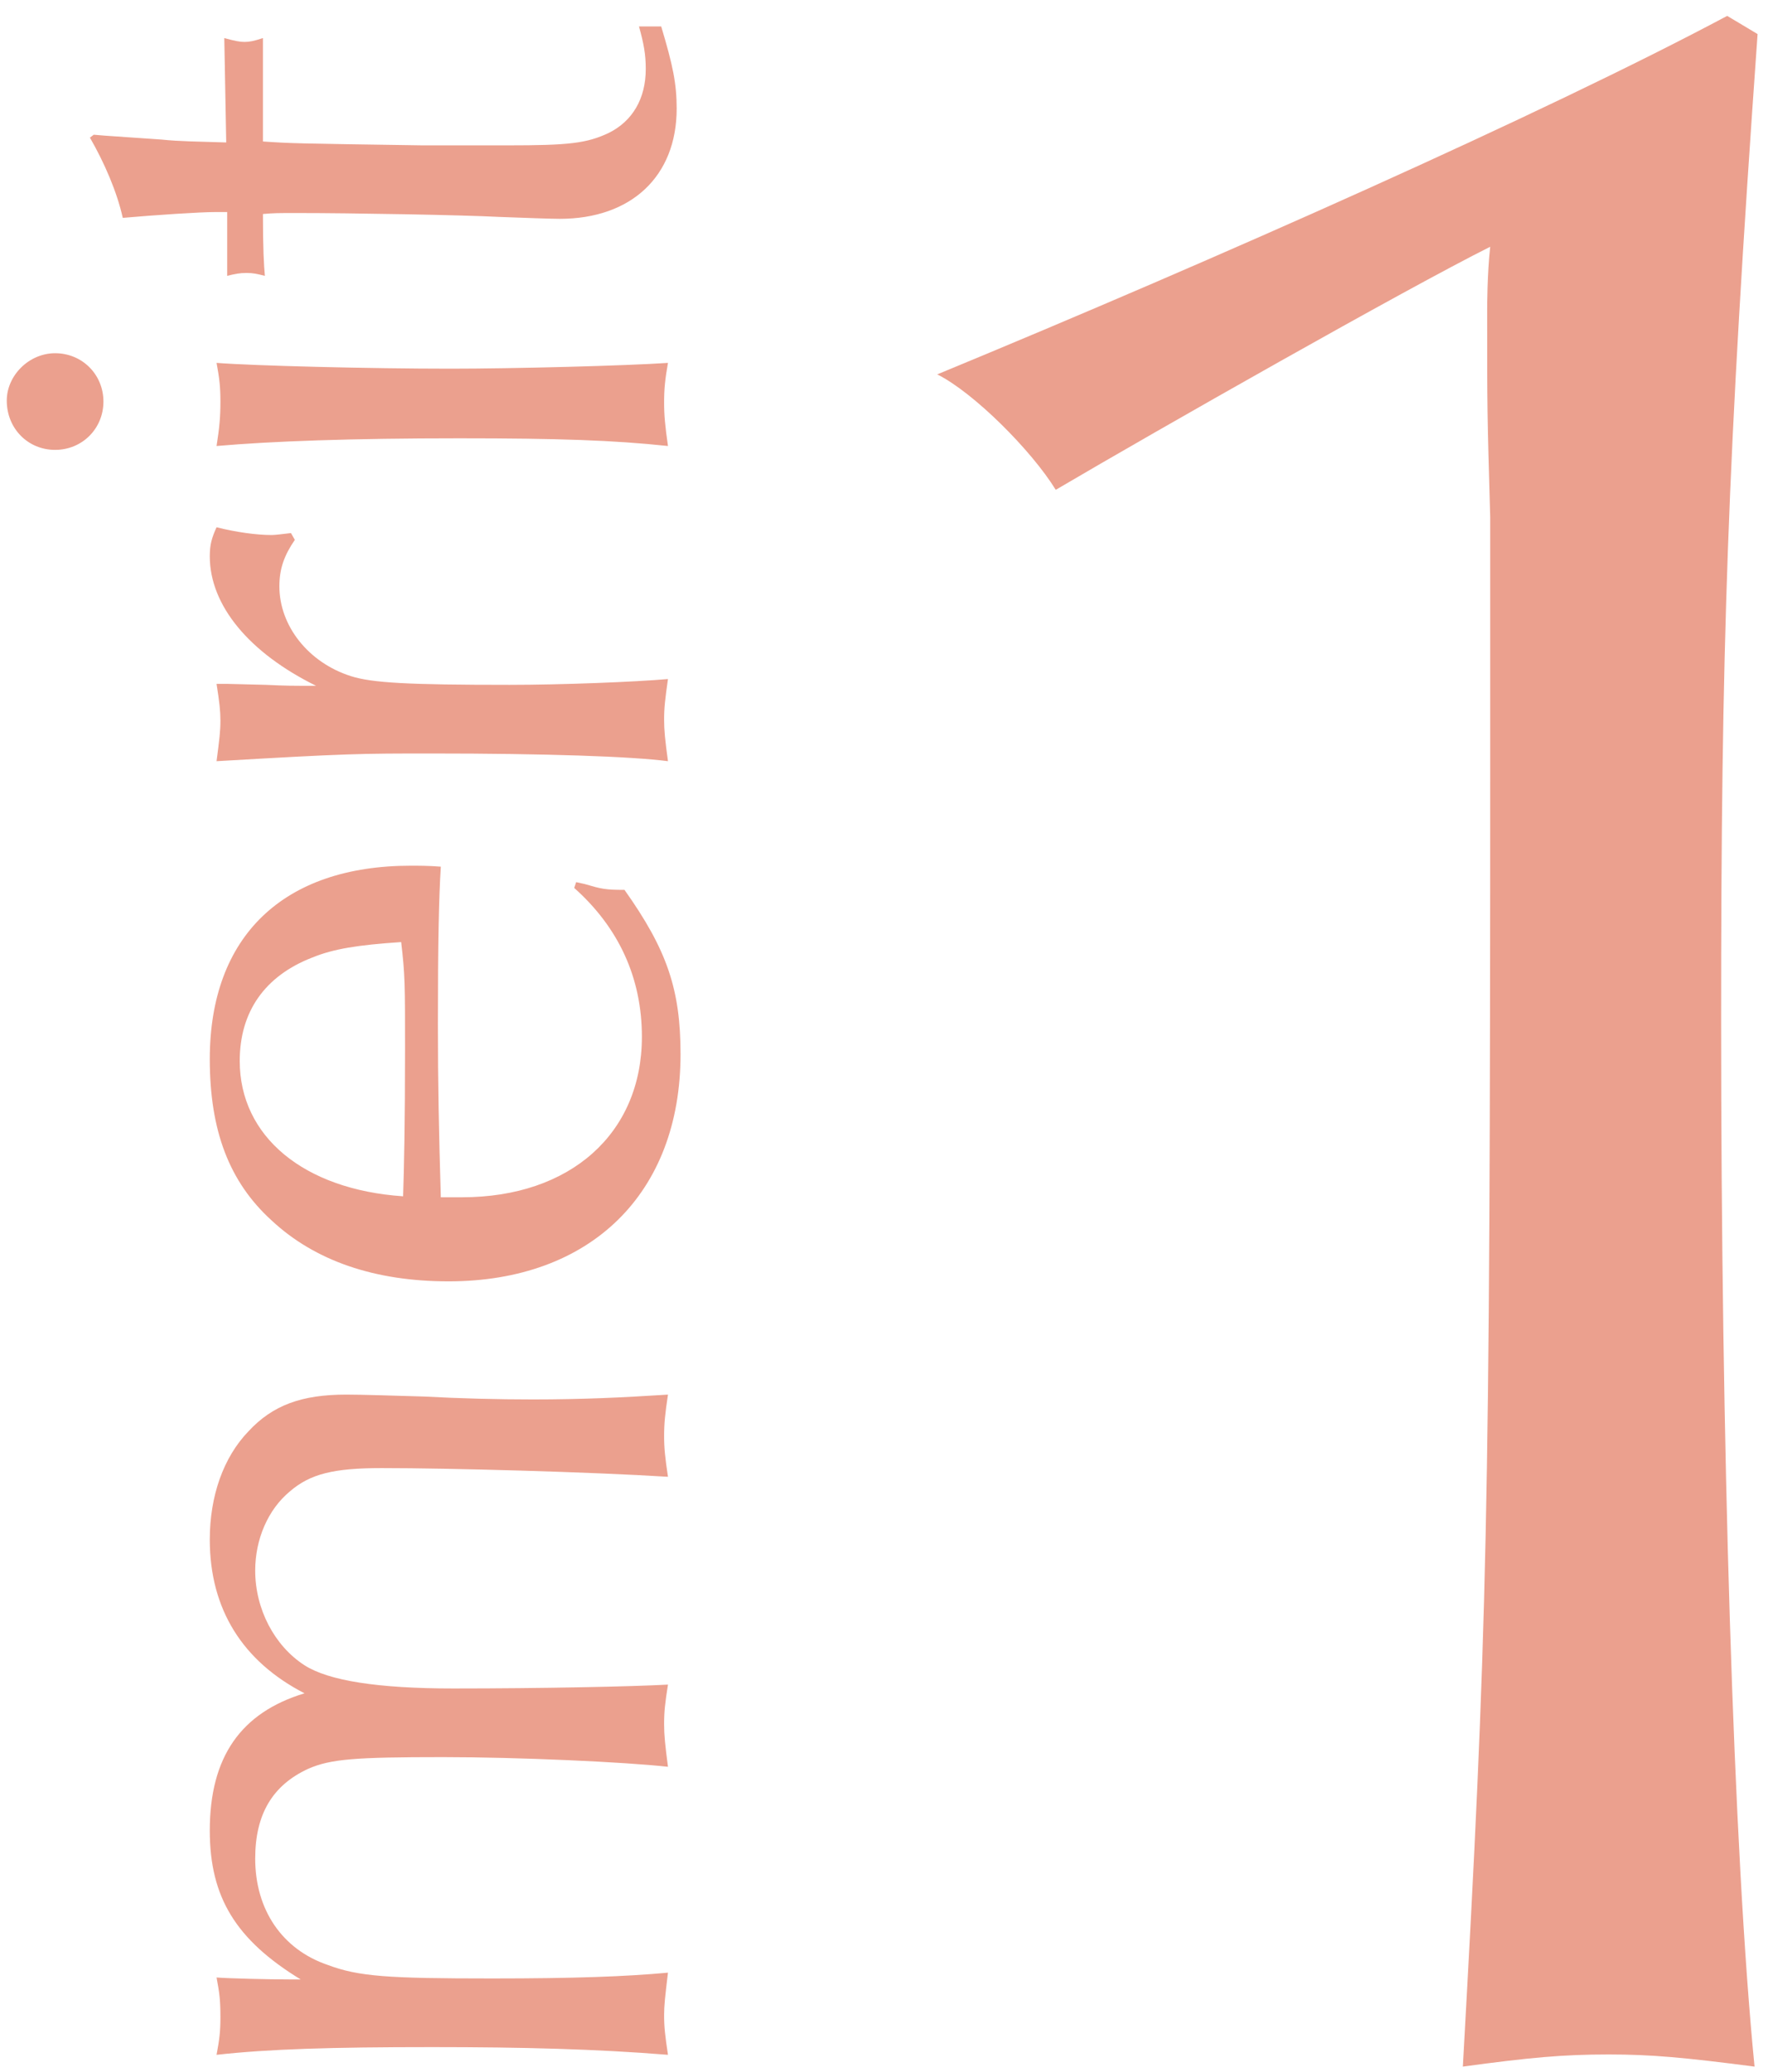
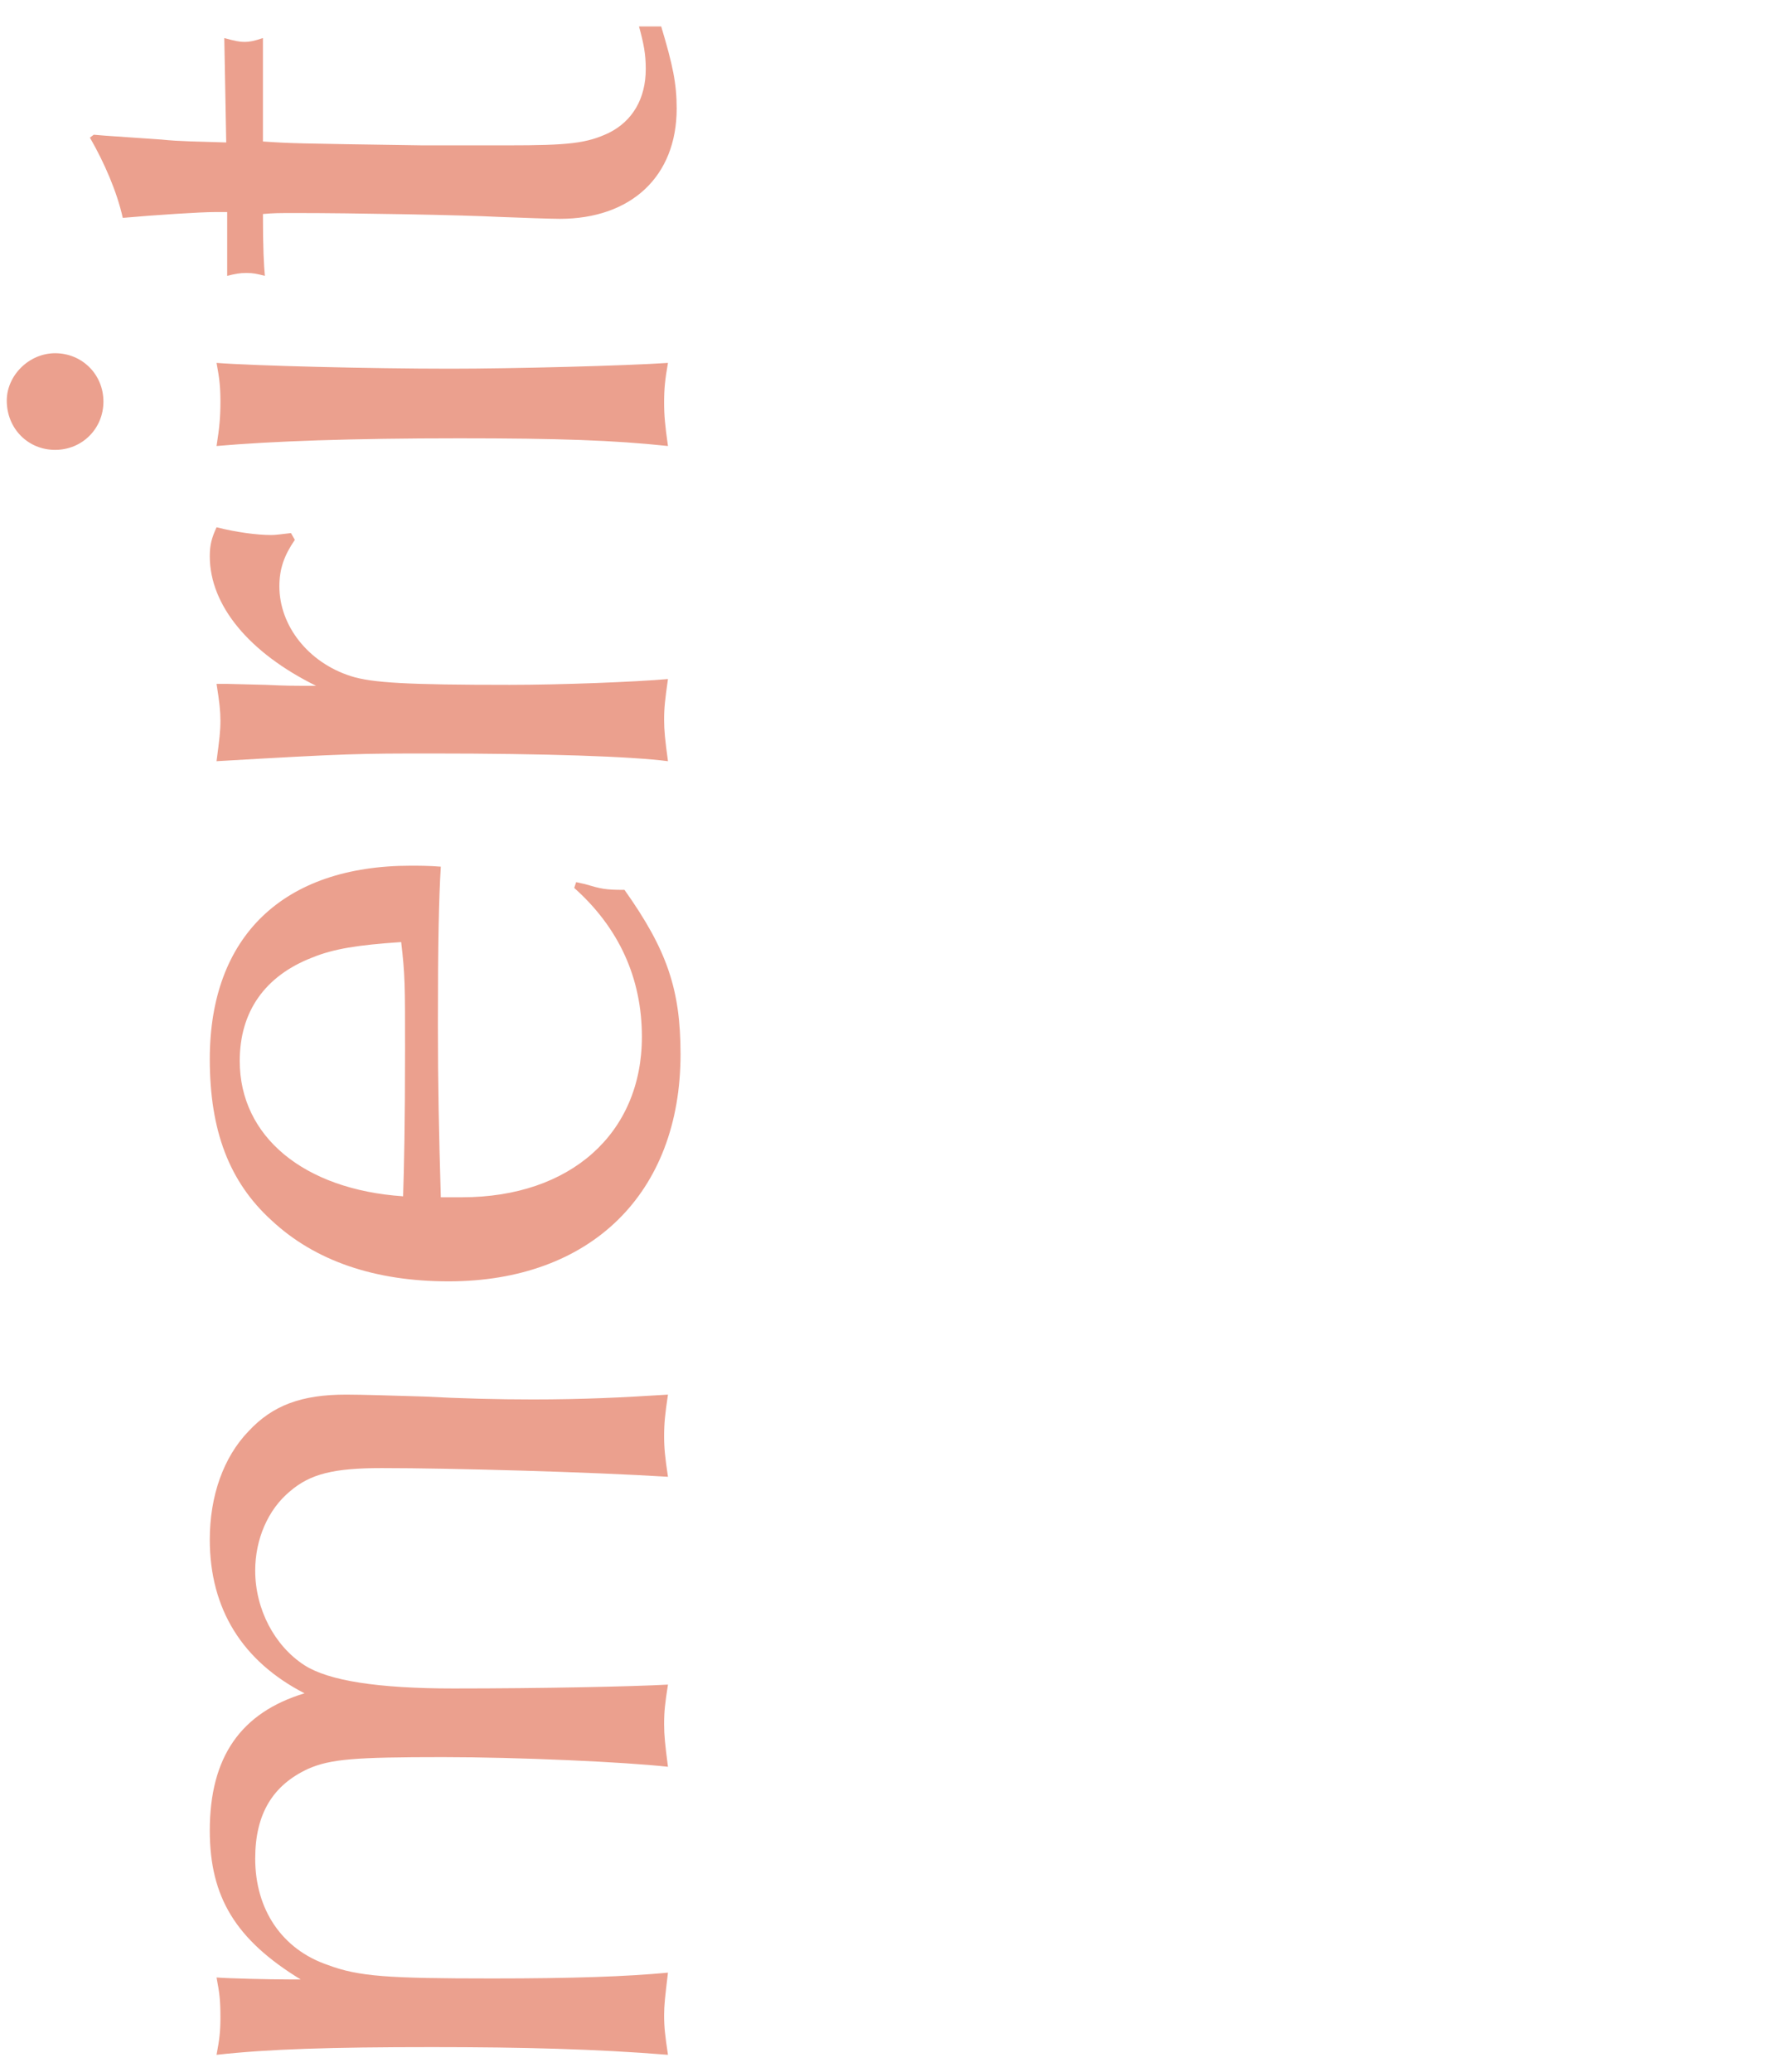
<svg xmlns="http://www.w3.org/2000/svg" width="64px" height="75px">
  <path fill-rule="evenodd" fill="rgb(235, 160, 142)" d="M20.261,7.922 C19.946,7.922 19.001,7.887 18.057,7.852 C16.727,7.782 12.738,7.712 10.743,7.712 C10.043,7.712 9.938,7.712 9.518,7.747 C9.518,9.006 9.553,9.601 9.588,9.986 C9.308,9.916 9.168,9.881 8.923,9.881 C8.678,9.881 8.503,9.916 8.224,9.986 L8.224,7.677 L7.769,7.677 C7.244,7.677 5.634,7.782 4.444,7.887 C4.234,6.942 3.779,5.892 3.255,4.982 L3.394,4.877 L3.814,4.912 L5.844,5.052 C6.509,5.122 7.139,5.122 8.189,5.157 L8.119,1.378 C8.503,1.483 8.678,1.518 8.853,1.518 C9.028,1.518 9.203,1.483 9.518,1.378 L9.518,1.798 L9.518,3.198 L9.518,4.807 L9.518,5.122 C10.568,5.192 10.603,5.192 15.292,5.262 L18.372,5.262 C20.576,5.262 21.241,5.192 22.046,4.807 C22.886,4.387 23.376,3.582 23.376,2.498 C23.376,1.973 23.306,1.588 23.131,0.958 L23.935,0.958 C24.355,2.358 24.495,3.023 24.495,3.932 C24.495,6.382 22.851,7.922 20.261,7.922 ZM3.744,14.537 C3.744,15.517 2.975,16.286 1.995,16.286 C1.015,16.286 0.245,15.517 0.245,14.502 C0.245,13.592 1.050,12.787 1.995,12.787 C2.975,12.787 3.744,13.557 3.744,14.537 ZM16.622,15.867 C12.703,15.867 9.833,15.972 7.839,16.146 C7.944,15.482 7.979,15.097 7.979,14.537 C7.979,14.012 7.944,13.697 7.839,13.137 C9.203,13.242 13.403,13.347 16.307,13.347 C18.547,13.347 22.641,13.242 24.180,13.137 C24.075,13.732 24.040,14.082 24.040,14.572 C24.040,15.027 24.075,15.412 24.180,16.146 C22.221,15.937 20.226,15.867 16.622,15.867 ZM7.839,19.088 C8.538,19.263 9.273,19.368 9.833,19.368 C9.973,19.368 10.218,19.333 10.533,19.298 L10.673,19.543 C10.288,20.103 10.113,20.593 10.113,21.223 C10.113,22.657 11.163,23.987 12.703,24.477 C13.473,24.722 14.767,24.792 18.442,24.792 C20.331,24.792 22.991,24.687 24.180,24.582 C24.075,25.317 24.040,25.632 24.040,26.052 C24.040,26.437 24.075,26.787 24.180,27.556 C22.851,27.382 19.736,27.277 15.642,27.277 C13.053,27.277 12.598,27.277 7.839,27.556 C7.944,26.752 7.979,26.472 7.979,26.087 C7.979,25.737 7.944,25.422 7.839,24.757 L8.224,24.757 L9.623,24.792 C10.393,24.827 10.498,24.827 11.443,24.827 C9.028,23.637 7.594,21.923 7.594,20.138 C7.594,19.718 7.664,19.473 7.839,19.088 ZM14.872,31.339 C15.117,31.339 15.537,31.339 15.957,31.374 C15.887,32.494 15.852,34.139 15.852,37.078 C15.852,39.248 15.887,40.962 15.957,43.342 L16.727,43.342 C20.646,43.342 23.236,41.032 23.236,37.533 C23.236,35.399 22.396,33.579 20.786,32.144 L20.856,31.934 L21.171,32.004 C21.766,32.179 21.906,32.214 22.606,32.214 C24.145,34.384 24.635,35.818 24.635,38.163 C24.635,43.202 21.381,46.386 16.237,46.386 C13.577,46.386 11.408,45.651 9.833,44.182 C8.294,42.782 7.594,40.927 7.594,38.338 C7.594,33.894 10.253,31.339 14.872,31.339 ZM14.592,43.307 C14.627,42.257 14.662,40.647 14.662,37.953 C14.662,35.643 14.662,35.294 14.522,34.104 C12.948,34.209 12.073,34.349 11.303,34.664 C9.588,35.329 8.678,36.623 8.678,38.408 C8.678,41.137 10.988,43.062 14.592,43.307 ZM7.594,55.735 C7.594,54.160 8.084,52.761 8.993,51.816 C9.868,50.871 10.918,50.486 12.528,50.486 C13.088,50.486 14.207,50.521 15.362,50.556 C16.657,50.626 18.022,50.661 19.281,50.661 C21.101,50.661 22.536,50.591 24.180,50.486 C24.075,51.186 24.040,51.536 24.040,51.991 C24.040,52.411 24.075,52.761 24.180,53.461 C21.381,53.286 16.307,53.146 13.822,53.146 C12.073,53.146 11.233,53.356 10.498,53.986 C9.693,54.650 9.238,55.735 9.238,56.855 C9.238,58.255 9.938,59.584 11.023,60.284 C11.898,60.844 13.682,61.124 16.412,61.124 C19.631,61.124 22.921,61.054 24.180,60.984 C24.075,61.649 24.040,61.964 24.040,62.419 C24.040,62.804 24.075,63.154 24.180,63.959 C22.606,63.784 18.756,63.609 16.027,63.609 C12.843,63.609 11.968,63.679 11.163,64.029 C9.868,64.623 9.238,65.673 9.238,67.283 C9.238,69.138 10.218,70.572 11.863,71.132 C12.983,71.552 14.032,71.622 17.812,71.622 C20.786,71.622 22.676,71.552 24.180,71.412 C24.075,72.287 24.040,72.602 24.040,72.952 C24.040,73.372 24.075,73.687 24.180,74.386 C21.591,74.177 18.931,74.107 15.642,74.107 C11.968,74.107 9.728,74.177 7.839,74.386 C7.944,73.827 7.979,73.547 7.979,73.022 C7.979,72.392 7.944,72.147 7.839,71.587 C8.294,71.622 9.728,71.657 10.463,71.657 L10.883,71.657 C8.538,70.222 7.594,68.683 7.594,66.268 C7.594,63.609 8.713,61.999 11.023,61.299 C8.783,60.144 7.594,58.255 7.594,55.735 Z" />
-   <path fill-rule="evenodd" fill="rgb(235, 160, 142)" d="M62.523,0.575 C55.924,4.094 44.046,9.373 33.927,13.553 C35.247,14.212 37.337,16.302 38.217,17.732 C41.956,15.532 50.865,10.473 53.944,8.933 C53.834,9.923 53.834,11.133 53.834,11.243 C53.834,14.872 53.834,14.872 53.944,18.722 L53.944,27.410 C53.944,55.126 53.834,58.975 52.954,74.813 C55.374,74.483 56.584,74.373 58.234,74.373 C59.773,74.373 60.983,74.483 63.513,74.813 C62.743,67.004 62.303,52.156 62.303,36.979 C62.303,23.451 62.523,16.742 63.623,1.234 L62.523,0.575 Z" />
</svg>